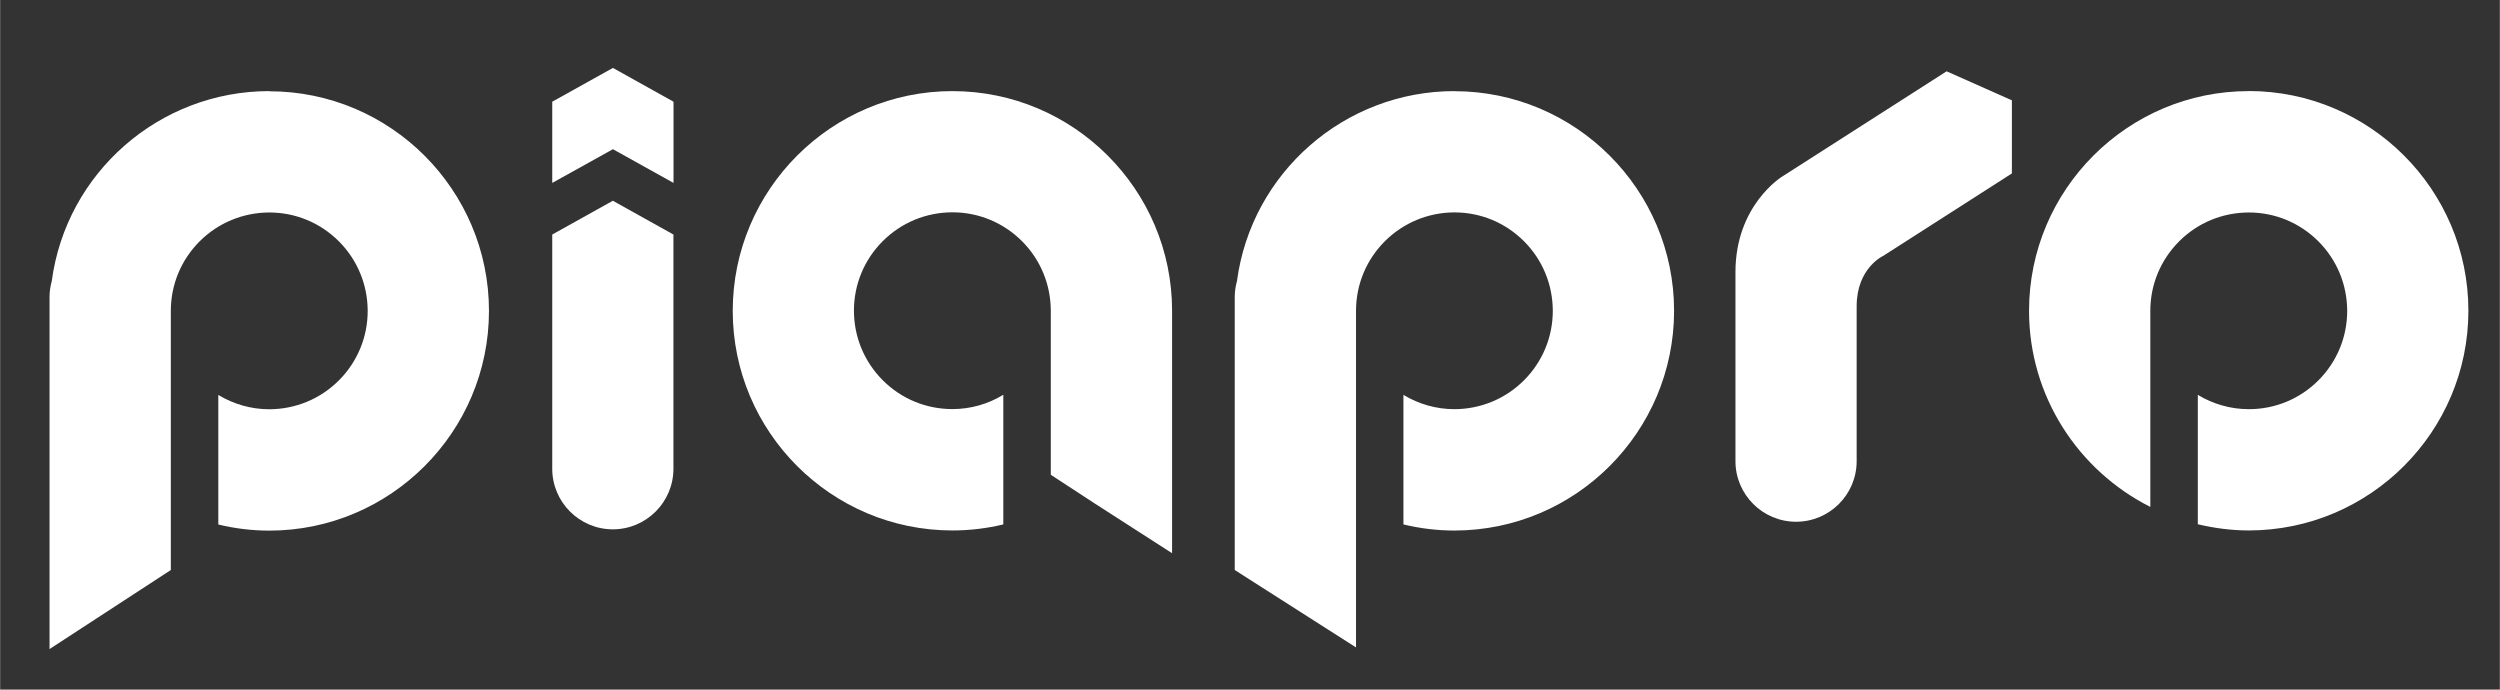
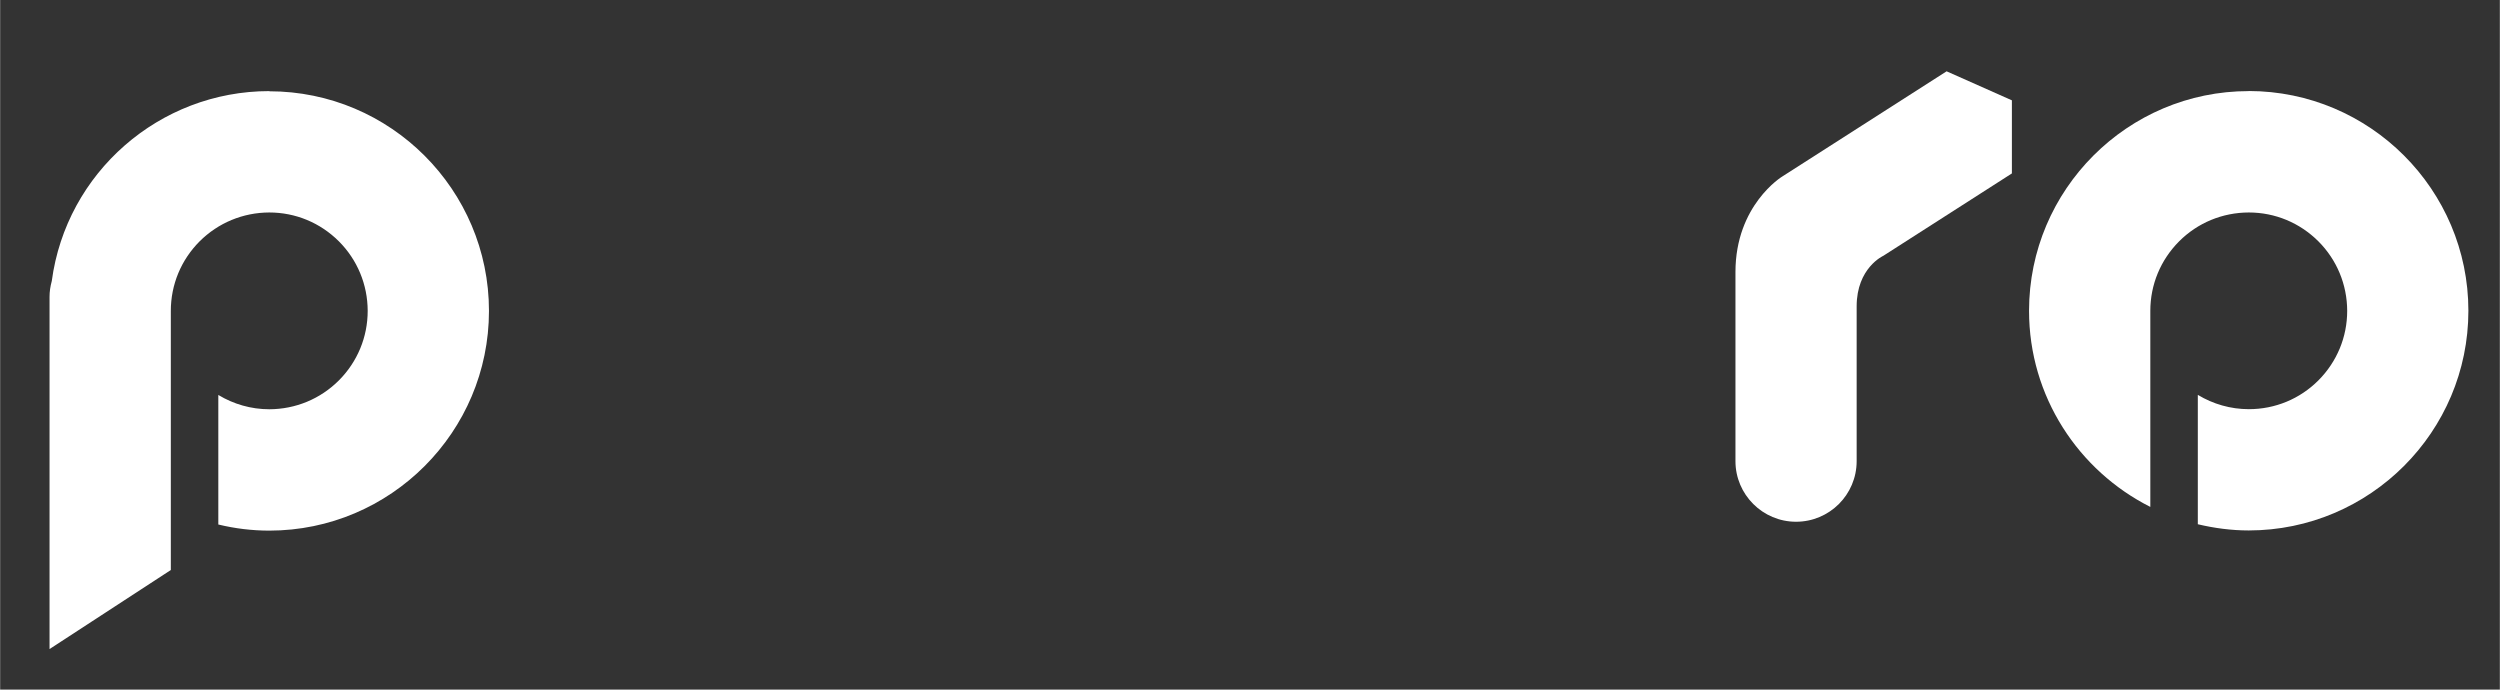
<svg xmlns="http://www.w3.org/2000/svg" width="10.231mm" height="2.822mm" baseProfile="tiny" version="1.2" viewBox="0 0 29 8">
  <rect x="0" y="0" width="29" height="8" fill="#333333" stroke="none" />
  <g>
    <g id="_レイヤー_1" data-name="レイヤー_1">
      <g>
        <path d="M22.582.827l-1.909,1.222s-.541.33-.541,1.107v2.194c0,.388.316.703.703.703.388,0,.703-.315.703-.703v-1.796c0-.447.309-.586.309-.586l1.492-.956-0-.848-.758-.337Z" fill="#fff" />
        <path d="M3.122,1.057c-1.275 0-2.355.946-2.523,2.203-.017.063-.026.123-.026.182v4.088l1.407-.917v-3.006h0c0-.305.119-.591.334-.807.216-.215.503-.334.808-.335.305 0.0.591.119.807.334.216.216.334.503.335.807-0.0.305-.119.591-.334.807-.216.216-.503.334-.807.335-.212,0-.415-.059-.592-.166v1.503c.194.047.393.071.592.071,1.405-.001,2.548-1.144,2.548-2.549-0-1.405-1.143-2.548-2.549-2.548Z" fill="#fff" />
-         <path d="M11.048,1.057c-1.405 0-2.548,1.143-2.549,2.549 0,1.405,1.143,2.548,2.548,2.548h0c.203,0,.401-.024.591-.07v-1.504c-.177.108-.379.166-.591.166-.305,0-.592-.119-.807-.334-.216-.216-.334-.503-.335-.807 0-.305.119-.592.334-.807.216-.216.503-.334.808-.335.304 0.0.591.119.807.334.216.216.334.503.335.808,0,.001-0.0.002-0.0.003v1.9l.508.332.899.578s0-2.637 0-2.813c-0-1.405-1.143-2.548-2.549-2.548Z" fill="#fff" />
-         <path d="M16.872,1.057c-1.275 0-2.355.946-2.523,2.203-.017.063-.026.123-.026.182v3.171l1.407.898v-3.905h0c0-.305.119-.591.334-.807.216-.215.503-.334.807-.335.305 0.0.591.119.807.334.216.216.334.503.335.807-0.0.305-.119.591-.334.807-.216.216-.503.334-.807.335-.212,0-.415-.059-.592-.166v1.503c.194.047.393.071.592.071,1.405-.001,2.548-1.144,2.548-2.549-0-1.405-1.144-2.548-2.549-2.548Z" fill="#fff" />
        <path d="M26.086,1.057c-1.405 0-2.548,1.144-2.548,2.549 0.0.994.574,1.855,1.407,2.275v-2.272c0-.001-0-.002-0-.002 0-.305.119-.591.334-.807.216-.216.503-.334.808-.335.305 0.0.591.119.807.334.216.216.334.503.335.807-0.0.305-.119.591-.334.807-.216.216-.503.334-.807.334-.212,0-.415-.059-.592-.166v1.501c.19.045.387.072.591.072h0c1.405-.001,2.548-1.144,2.548-2.549-0-1.405-1.143-2.548-2.549-2.549Z" fill="#fff" />
        <g>
-           <polygon points="7.109 .788 6.405 1.18 6.405 2.122 7.109 1.731 7.812 2.122 7.812 1.18 7.109 .788" fill="#fff" />
-           <path d="M6.405,2.721v2.717c0,.388.316.703.703.703.388,0,.703-.316.703-.703v-2.717l-.703-.392-.703.392Z" fill="#fff" />
-         </g>
+           </g>
      </g>
    </g>
  </g>
</svg>